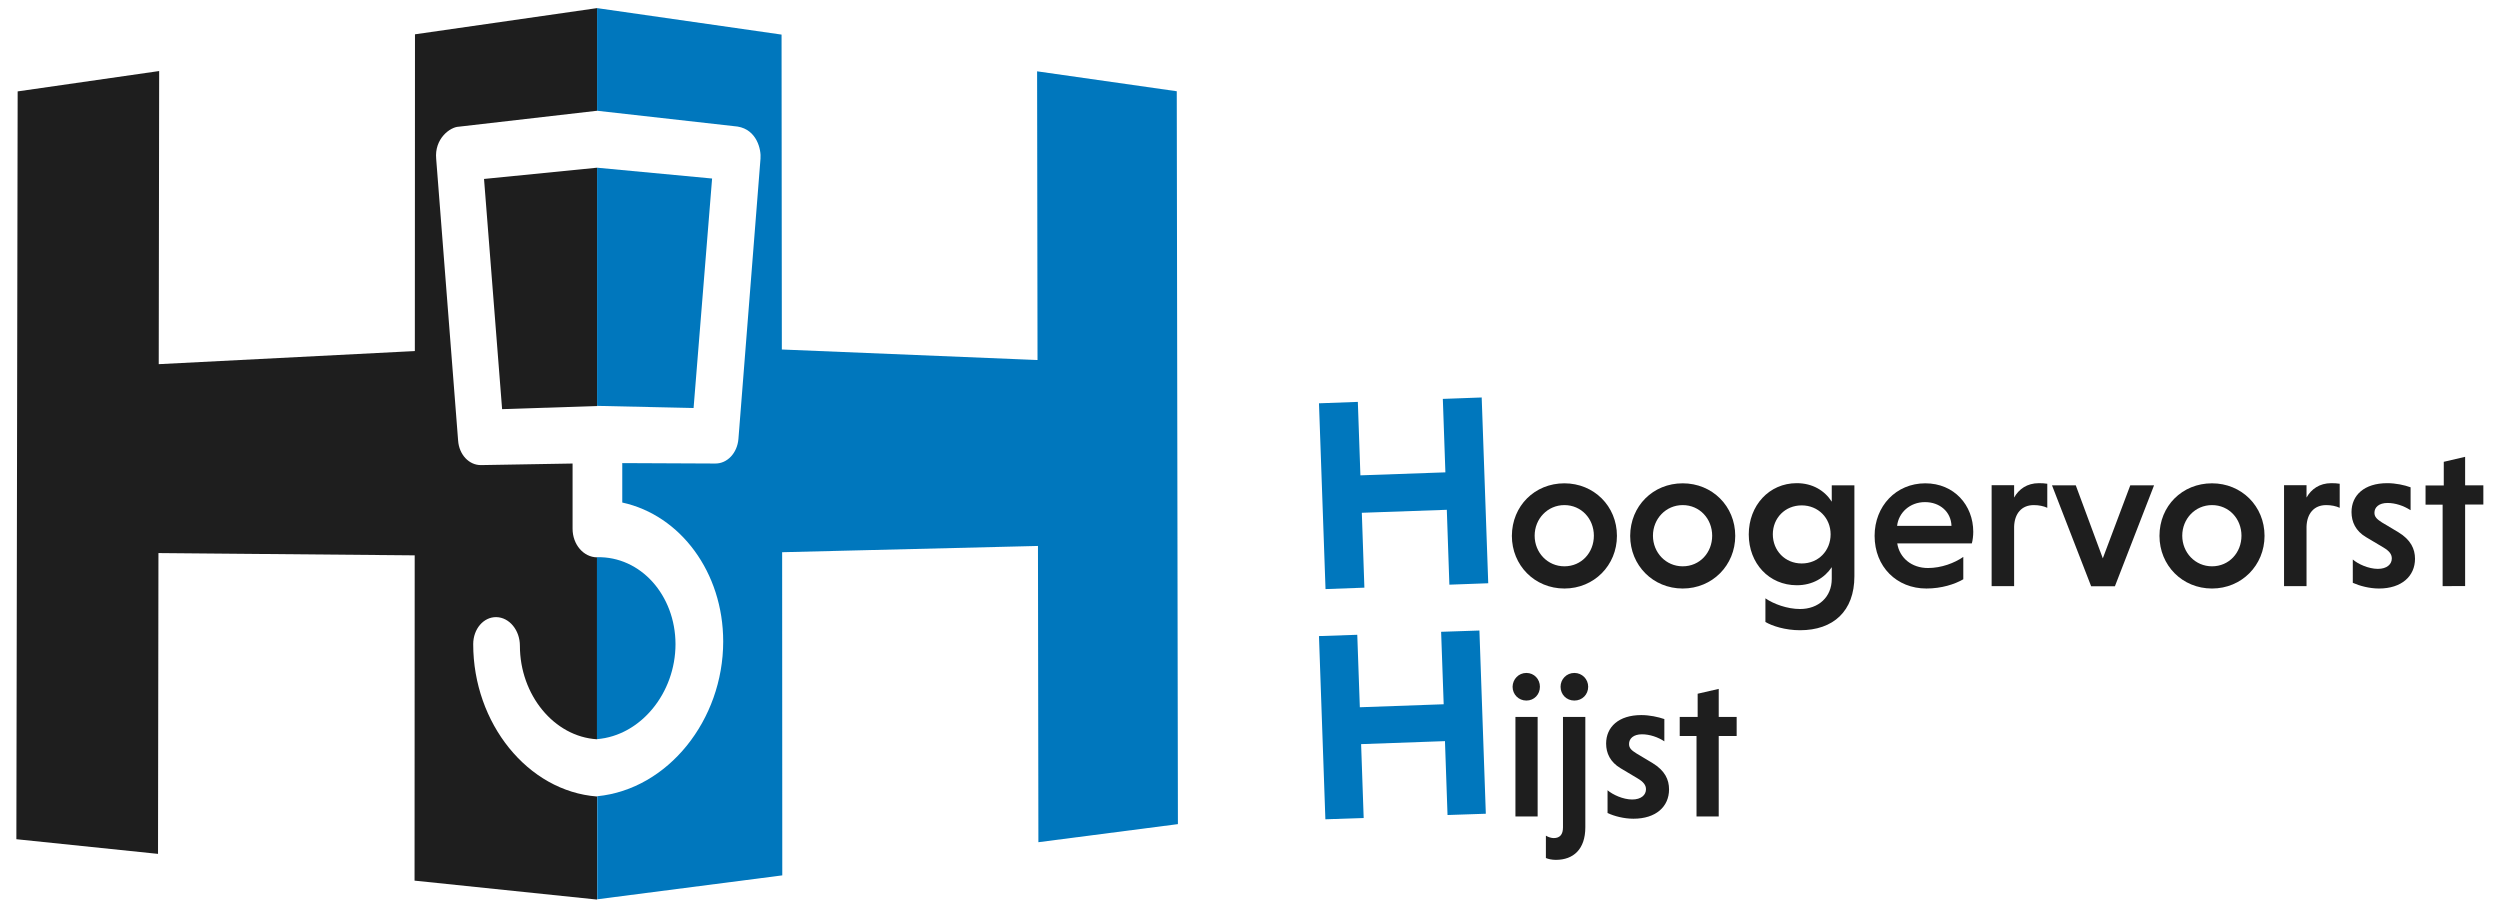
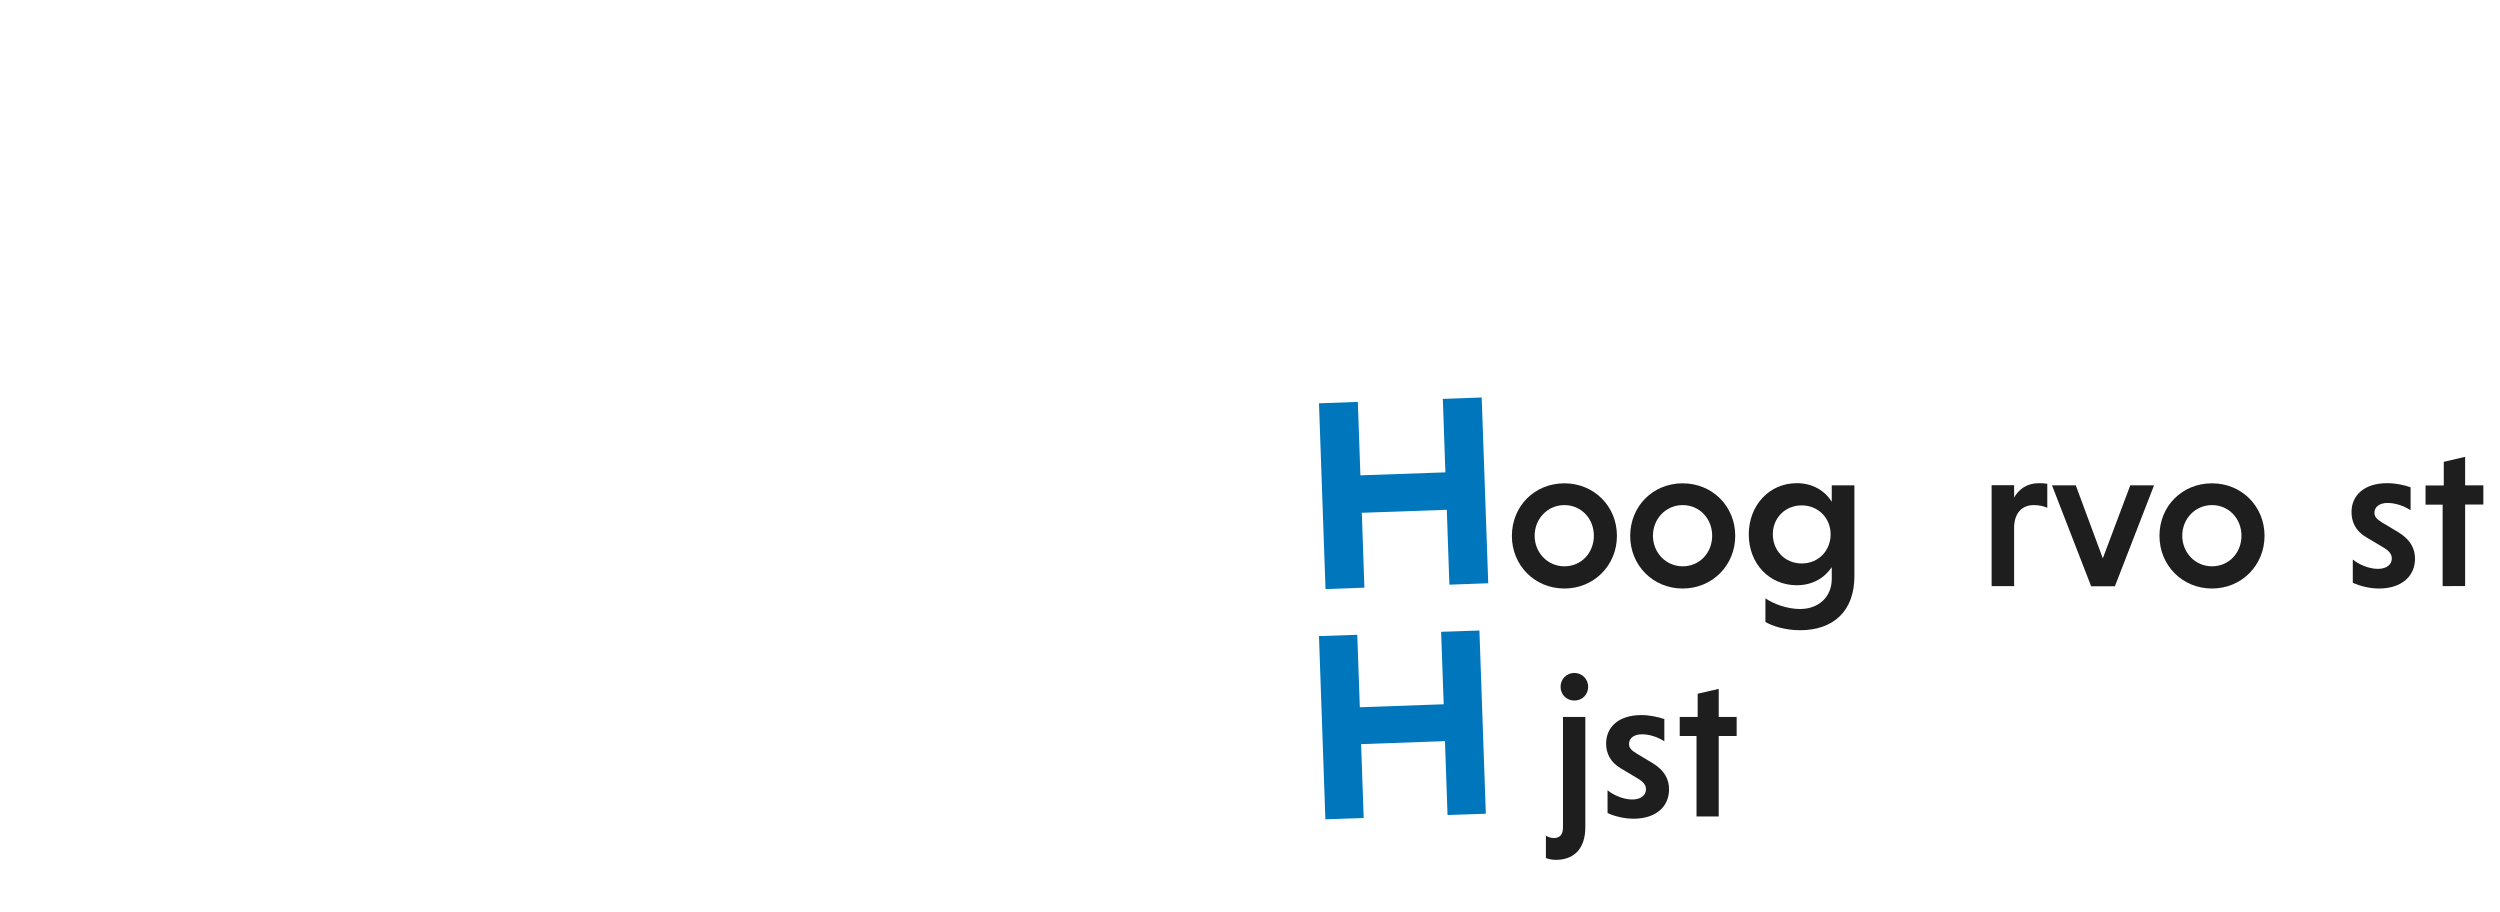
<svg xmlns="http://www.w3.org/2000/svg" id="Laag_1" x="0px" y="0px" viewBox="0 0 1756.1 640.4" style="enable-background:new 0 0 1756.1 640.4;" xml:space="preserve">
  <style type="text/css">	.st0{fill:#1E1E1E;}	.st1{fill:#0077BD;}</style>
  <g>
    <g>
      <g>
        <g>
-           <path class="st0" d="M340,125.7l12.7,161.7l66.7-2.2V117.8L340,125.7z M322.2,89l97.2-11.2V5.7L291.5,24.1l-0.1,222.5      l-179.9,9.2l0.3-205.9L12.4,64.2l-0.9,525.3l99.5,10.3l0.3-211.3l180,1.6l-0.1,228.5l128.2,13.3v-72.4c-48.8-3.7-87-51.6-87-107      c0-10.7,7.3-19.2,16.3-19c9.1,0.2,16.5,9.2,16.5,20.1c0,34.5,24,63.9,54.2,65.7c0,0,0,0,0,0V391.5c0,0,0,0,0,0      c-9.5-0.1-17.2-9-17.2-20.1l0-45.8l-64.3,1.1c-8.4,0.1-15.4-7.3-16.1-17.2l-15.4-197.8C305,97.3,316.3,89.2,322.2,89z       M340,125.7l12.7,161.7l66.7-2.2V117.8L340,125.7z" />
-         </g>
+           </g>
        <g>
-           <path class="st1" d="M419.4,391.5v127.7c30.7-2.5,55.1-32.4,55.1-66.8C474.4,418.1,450,390.7,419.4,391.5z M419.4,117.8v167.3      l67.8,1.5l13-161.2L419.4,117.8z M728.5,50.1l0.3,202.8l-179.6-7.4L549,24.3L419.4,5.7v72.1l98.7,11.1      c13.6,2.2,16.7,16.3,16.1,22.6l-15.5,196.8c-0.8,9.9-7.8,17.4-16.3,17.3l-65.3-0.3l0,27.7c40.9,8.9,70.9,49.1,70.9,97.6      c0,55.2-38.8,103.8-88.4,108.7l-0.1,0v72.4l130-16.8l-0.1-227l179.7-4.4l0.3,208.1l98-12.7l-0.8-514.8L728.5,50.1z M500.2,125.5      l-80.8-7.7v167.3l67.8,1.5L500.2,125.5z M474.4,452.4c0-34.4-24.4-61.7-55.1-61v127.7C450.1,516.7,474.5,486.8,474.4,452.4z" />
-         </g>
+           </g>
      </g>
    </g>
    <g>
      <path class="st1" d="M1016.3,358.1l-59.7,2.1l1.8,52.6l-27.3,1l-4.6-130.5l27.3-1l1.8,51.6l59.7-2.1l-1.8-51.6l27.3-1l4.6,130.5    l-27.3,1L1016.3,358.1z" />
      <path class="st0" d="M1098.9,339.5c20.7,0,36.9,16,36.9,36.9c0,20.7-16.1,37-36.9,37c-20.9,0-36.9-16.3-36.9-37    C1062.1,355.4,1078,339.5,1098.9,339.5z M1098.9,397.8c12,0,20.7-9.6,20.7-21.5s-8.8-21.5-20.7-21.5c-11.8,0-20.9,9.6-20.9,21.5    S1087.1,397.8,1098.9,397.8z" />
      <path class="st0" d="M1182,339.5c20.7,0,36.9,16,36.9,36.9c0,20.7-16.1,37-36.9,37c-20.9,0-36.9-16.3-36.9-37    C1145.2,355.4,1161.2,339.5,1182,339.5z M1182,397.8c12,0,20.7-9.6,20.7-21.5s-8.8-21.5-20.7-21.5c-11.8,0-20.9,9.6-20.9,21.5    S1170.2,397.8,1182,397.8z" />
      <path class="st0" d="M1302.6,340.9v63.9c0,24.5-14.8,37.9-38.2,37.9c-10.4,0-19.6-3-24.3-5.8v-16.6c5.8,4,15.4,7.5,24.3,7.5    c13,0,22.3-8.4,22.3-21.2v-8.2c-5,7.5-13.5,12.7-24.5,12.7c-19.6,0-33.8-15.4-33.8-35.7c0-20.3,14.3-36,33.7-36    c11.1,0,19.6,5.2,24.6,13v-11.5H1302.6z M1265.6,355c-11.7,0-20.3,8.9-20.3,20.3c0,11.5,8.6,20.5,20.3,20.5    c11.7,0,20.3-8.9,20.3-20.5C1285.9,363.9,1277.2,355,1265.6,355z" />
-       <path class="st0" d="M1332.7,381.7c1.6,10.2,10.1,17.3,21.6,17.3c9.4,0,18.6-3.5,24.8-7.8v15.7c-6,3.5-15.3,6.5-25.9,6.5    c-20.9,0-36.4-15.3-36.4-37c0-20.9,15.1-36.9,35.6-36.9c20.3,0,33.7,15.4,33.7,34.1c0,2.7-0.4,6-1,8.1H1332.7z M1332.6,369.4h38.2    c-0.3-9.9-8.2-16.7-18.6-16.7C1341.5,352.7,1333.6,360.2,1332.6,369.4z" />
      <path class="st0" d="M1414.8,349.5c3.3-5.9,9.1-10.1,17.4-10.1c1.9,0,4.2,0.1,5.9,0.4v16.9c-2.6-1.2-5.9-1.9-9.5-1.9    c-8.6,0-13.5,6-13.8,15.1v41.8H1399v-70.9h15.8V349.5z" />
      <path class="st0" d="M1458.1,340.9l19,51.3l19.3-51.3h16.7l-27.5,70.9h-16.7l-27.5-70.9H1458.1z" />
      <path class="st0" d="M1553.8,339.5c20.7,0,36.9,16,36.9,36.9c0,20.7-16.1,37-36.9,37c-20.9,0-36.9-16.3-36.9-37    C1516.9,355.4,1532.9,339.5,1553.8,339.5z M1553.8,397.8c12,0,20.7-9.6,20.7-21.5s-8.8-21.5-20.7-21.5c-11.8,0-20.9,9.6-20.9,21.5    S1542,397.8,1553.8,397.8z" />
-       <path class="st0" d="M1620.2,349.5c3.3-5.9,9.1-10.1,17.4-10.1c1.9,0,4.2,0.1,5.9,0.4v16.9c-2.6-1.2-5.9-1.9-9.5-1.9    c-8.6,0-13.5,6-13.8,15.1v41.8h-15.8v-70.9h15.8V349.5z" />
      <path class="st0" d="M1693.1,358.3c-4.6-3-10.5-5-16-5c-6,0-9.2,3-9.2,6.9c0,3,1.9,4.6,5.3,6.8l11.4,6.8    c8.8,5.3,11.8,11.8,11.8,18.7c0,12.2-9.4,20.9-25.3,20.9c-6.8,0-13.7-1.9-18.4-4V393c3.6,3.2,11.1,6.6,17.6,6.6    c6.3,0,9.8-3.2,9.8-7.3c0-2.9-1.6-5.2-6-7.8l-12.1-7.2c-7.3-4.3-10.2-10.7-10.2-17.6c0-11.8,8.9-20.3,25.1-20.3    c5.9,0,12,1.3,16.4,2.9V358.3z" />
      <path class="st0" d="M1715.8,411.8v-57.3h-12v-13.5h12.8v-16.6l15-3.5v20h12.8v13.5h-12.8v57.3H1715.8z" />
    </g>
    <g>
      <path class="st1" d="M1015,520.6l-58.9,2.1l1.8,51.9l-26.9,0.9l-4.5-128.7l26.9-0.9l1.8,50.9l58.9-2.1l-1.8-50.9l26.9-0.9    l4.5,128.7l-26.9,0.9L1015,520.6z" />
-       <path class="st0" d="M1072.2,472.7c5.5,0,9.5,4.4,9.5,9.7c0,5.4-4,9.7-9.5,9.7c-5.5,0-9.7-4.3-9.7-9.7    C1062.6,477.1,1066.7,472.7,1072.2,472.7z M1080.1,573.5h-15.6v-69.9h15.6V573.5z" />
      <path class="st0" d="M1098,503.6h15.6v77.5c0,15.5-8.4,22.9-20.7,22.9c-2.8,0-5.5-0.6-7-1.3V587c1.7,1.1,4,1.7,5.5,1.7    c4.4,0,6.5-2.6,6.5-7.5V503.6z M1105.9,472.7c5.5,0,9.7,4.4,9.7,9.7c0,5.4-4.1,9.7-9.7,9.7s-9.7-4.3-9.7-9.7    C1096.2,477.1,1100.4,472.7,1105.9,472.7z" />
      <path class="st0" d="M1169.2,520.8c-4.5-3-10.4-5-15.8-5c-6,0-9.1,3-9.1,6.8c0,3,1.8,4.5,5.3,6.7l11.2,6.7    c8.7,5.3,11.6,11.6,11.6,18.5c0,12.1-9.2,20.6-25,20.6c-6.7,0-13.5-1.8-18.2-4v-16c3.6,3.1,10.9,6.5,17.3,6.5    c6.2,0,9.7-3.1,9.7-7.2c0-2.8-1.6-5.1-6-7.7l-11.9-7.1c-7.2-4.3-10.1-10.5-10.1-17.3c0-11.6,8.8-20,24.7-20    c5.8,0,11.8,1.3,16.2,2.8V520.8z" />
      <path class="st0" d="M1191.7,573.5V517h-11.8v-13.4h12.6v-16.3l14.8-3.4v19.7h12.6V517h-12.6v56.5H1191.7z" />
    </g>
  </g>
</svg>